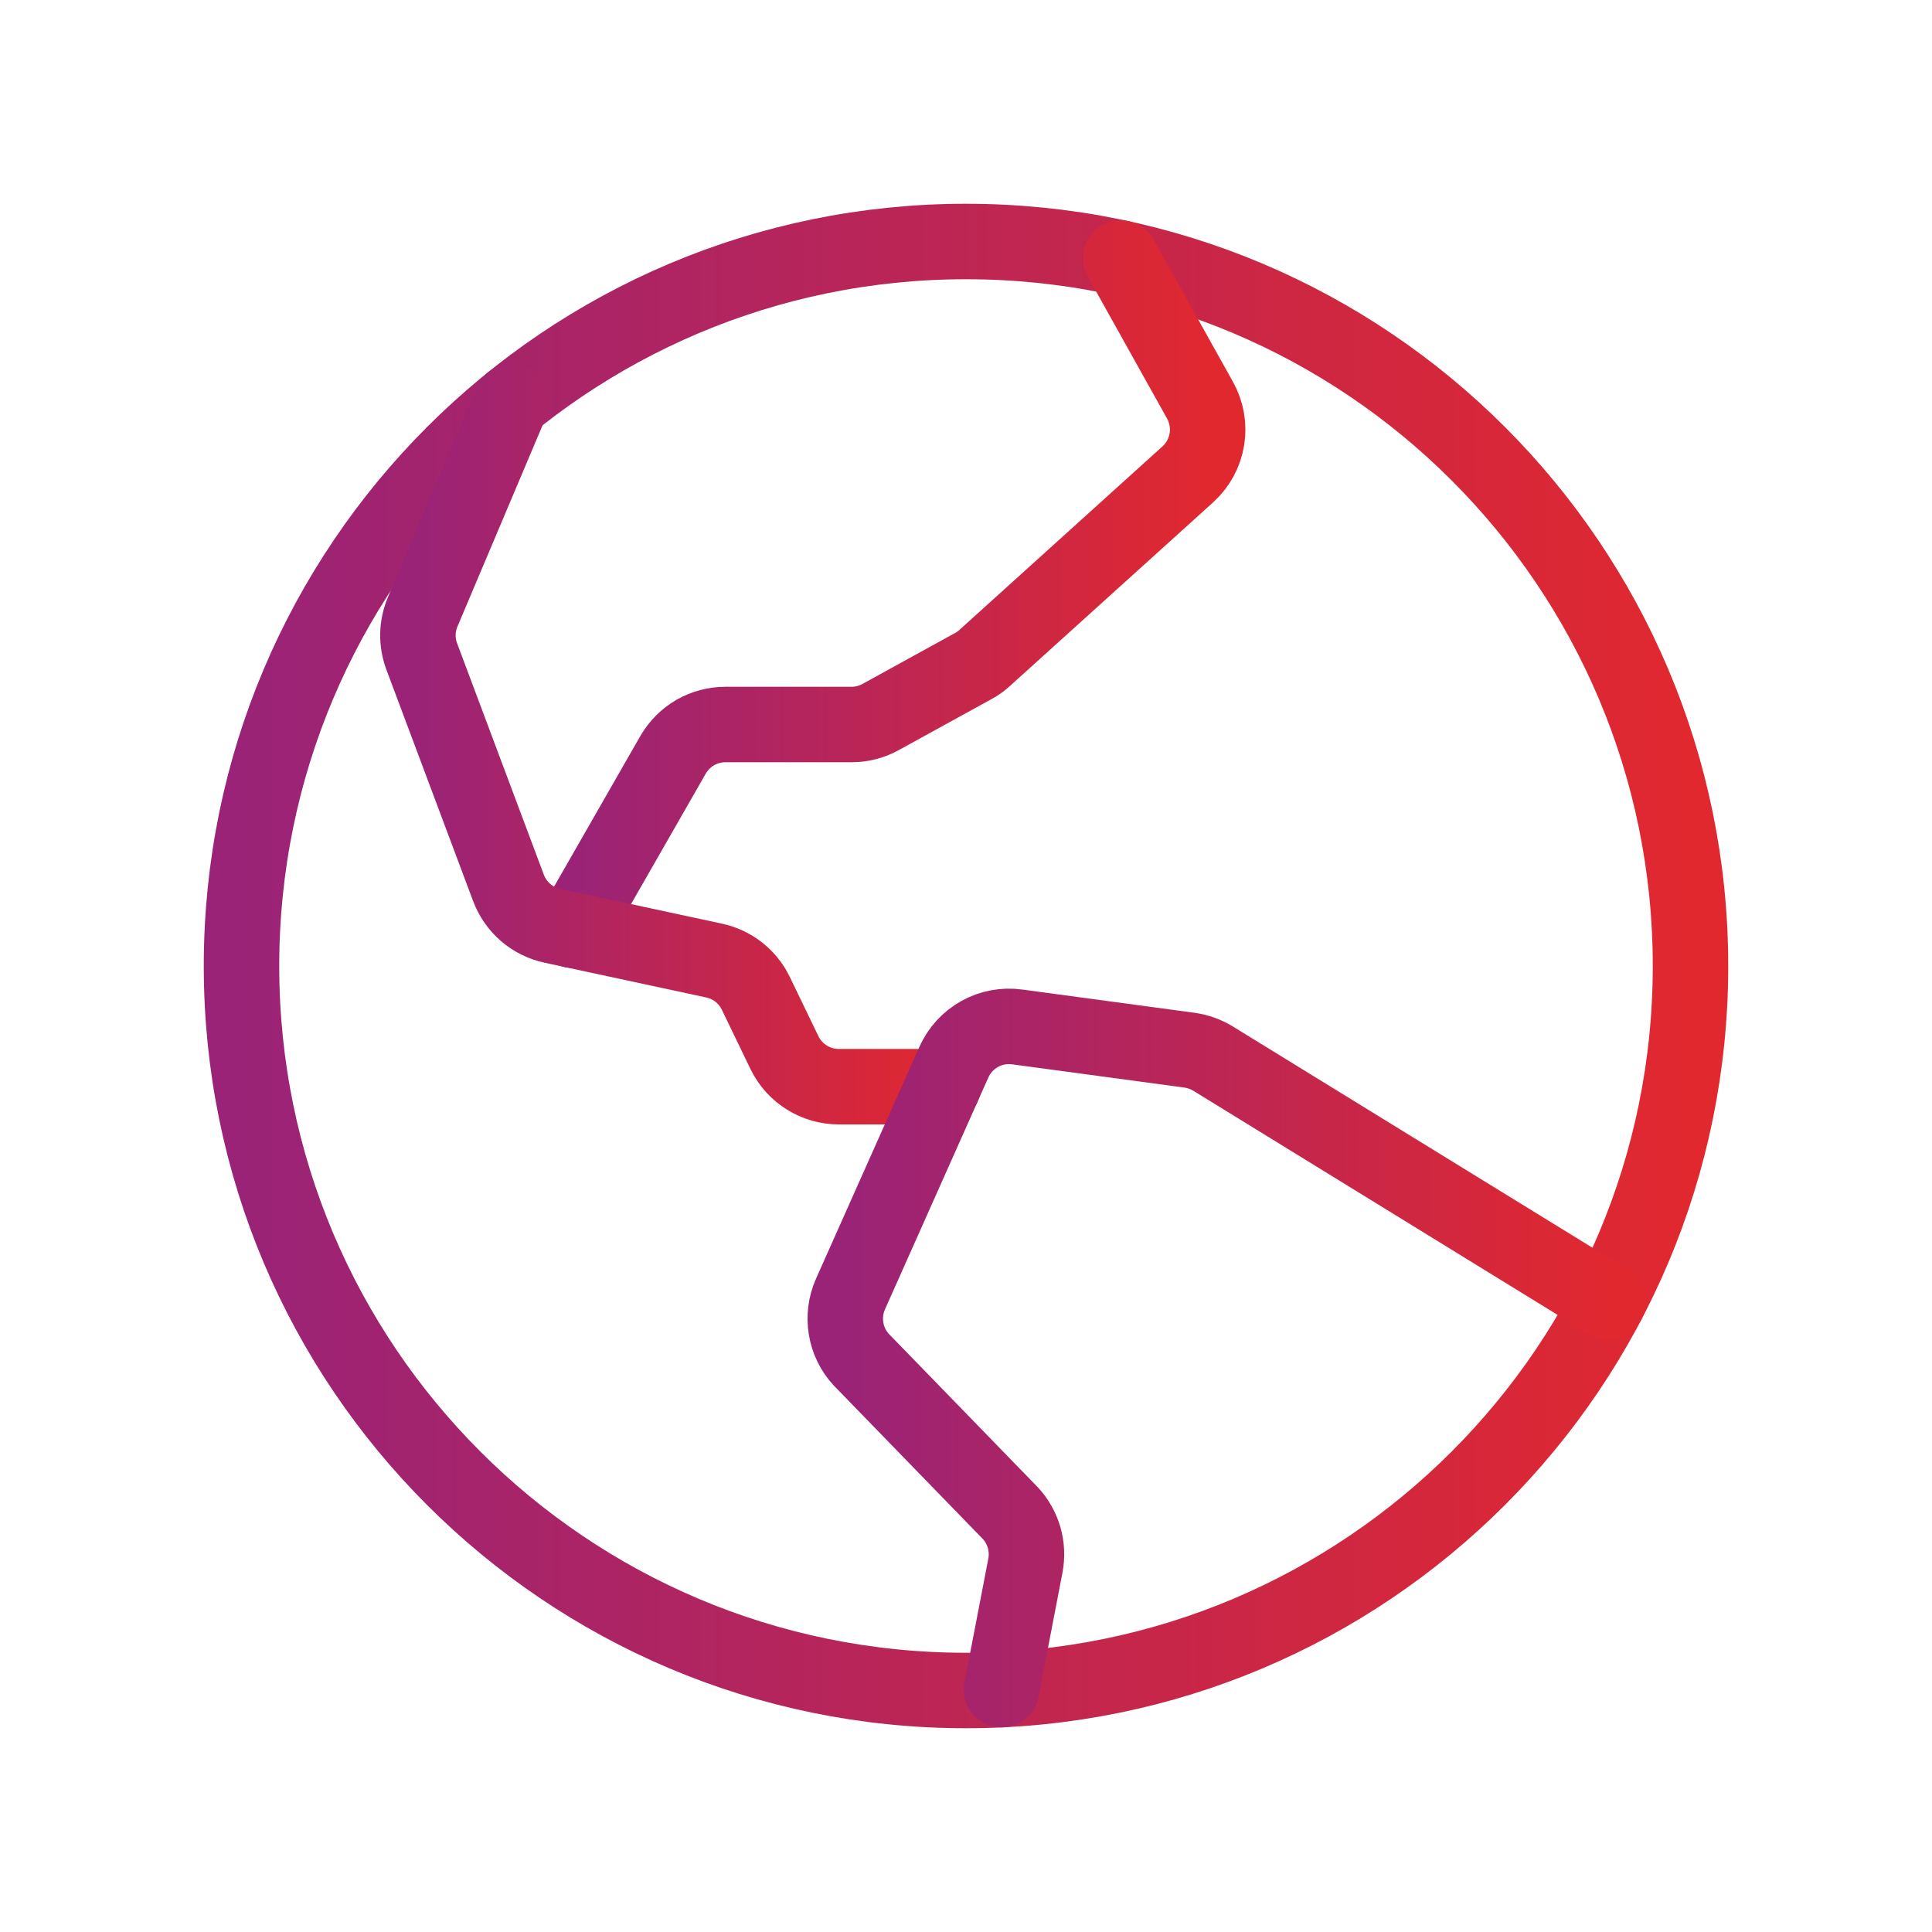
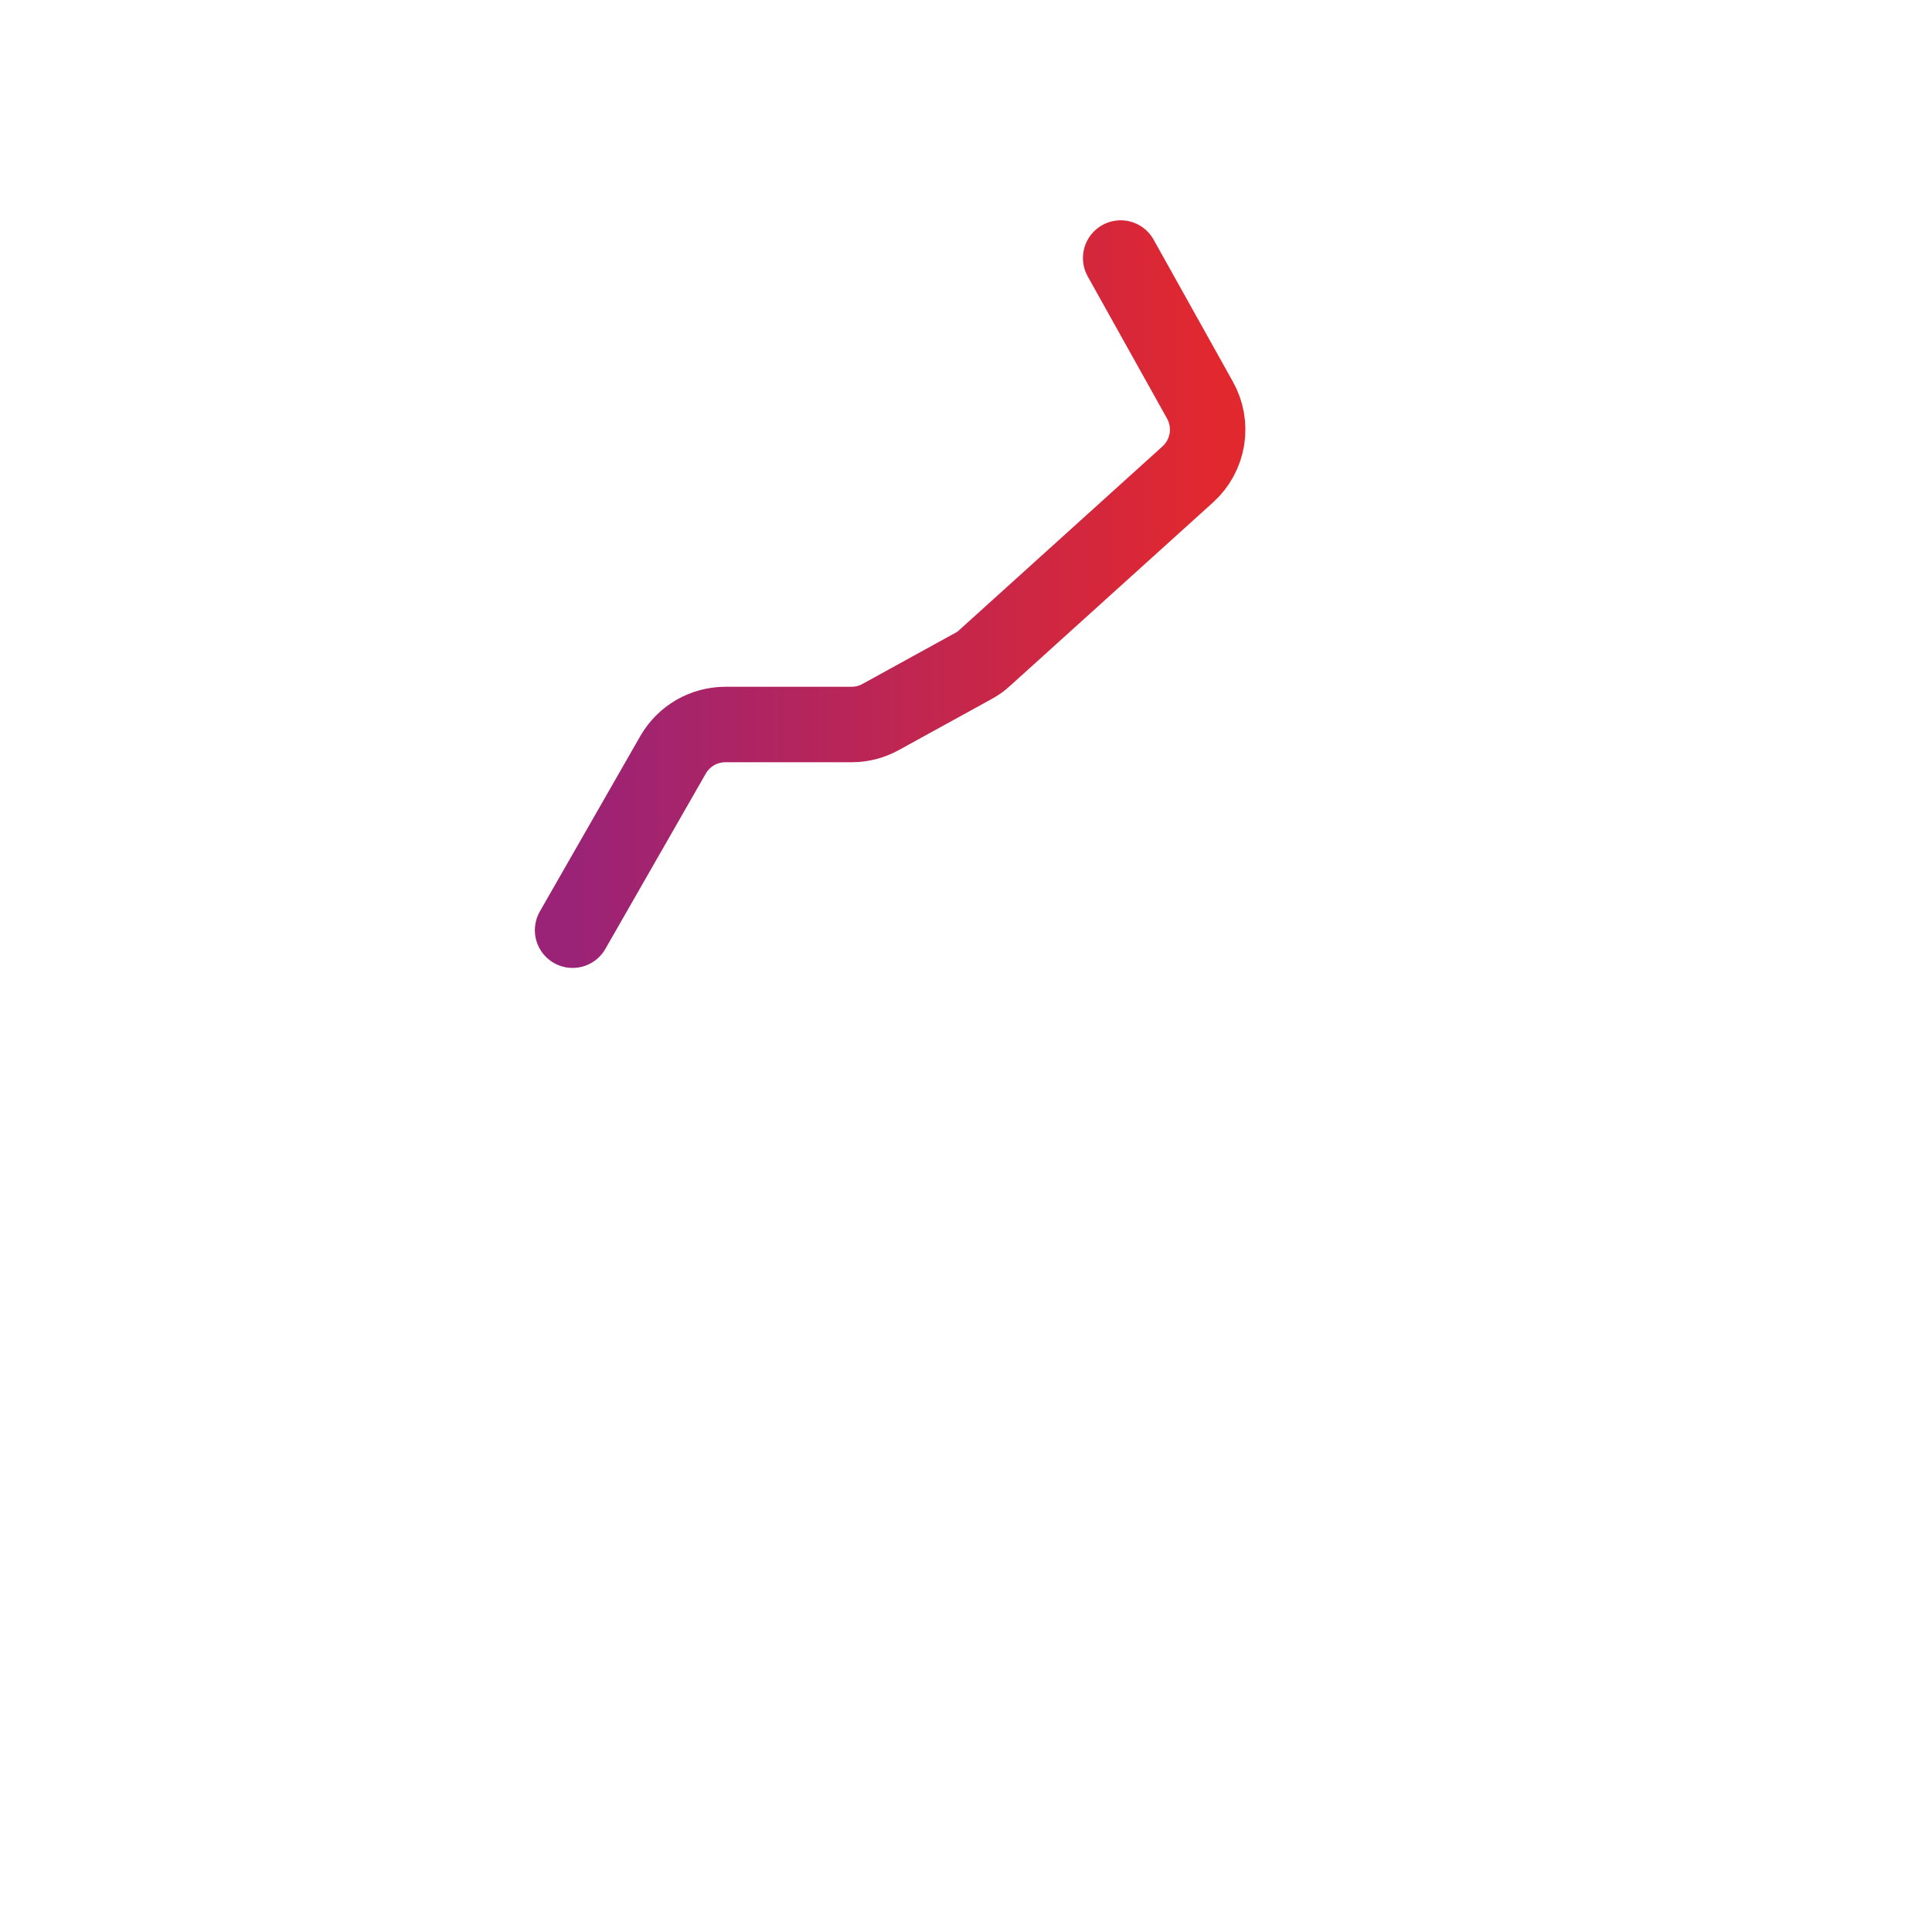
<svg xmlns="http://www.w3.org/2000/svg" width="32" height="32" viewBox="0 0 32 32" fill="none">
  <g clip-path="url(#clip0_21215_4204)">
-     <path d="M16 28C22.627 28 28 22.627 28 16C28 9.373 22.627 4 16 4C9.373 4 4 9.373 4 16C4 22.627 9.373 28 16 28Z" stroke="url(#paint0_linear_21215_4204)" stroke-width="1.25" stroke-linecap="round" stroke-linejoin="round" />
    <path d="M9.484 15.407L11.149 12.5C11.237 12.348 11.364 12.221 11.516 12.133C11.668 12.046 11.841 12 12.017 12H14.106C14.274 12 14.441 11.957 14.588 11.875L16.124 11.03C16.192 10.994 16.255 10.949 16.311 10.896L19.676 7.855C19.843 7.703 19.954 7.498 19.99 7.275C20.026 7.051 19.985 6.822 19.874 6.625L18.562 4.274" stroke="url(#paint1_linear_21215_4204)" stroke-width="1.25" stroke-linecap="round" stroke-linejoin="round" />
-     <path d="M8.473 6.654L7.001 10.135C6.901 10.371 6.896 10.636 6.986 10.875L8.423 14.709C8.482 14.865 8.58 15.005 8.706 15.114C8.833 15.223 8.986 15.299 9.149 15.334L11.828 15.91C11.977 15.942 12.116 16.007 12.236 16.101C12.355 16.195 12.452 16.315 12.518 16.451L12.993 17.435C13.075 17.604 13.203 17.747 13.362 17.846C13.521 17.946 13.705 17.999 13.893 17.999H15.618" stroke="url(#paint2_linear_21215_4204)" stroke-width="1.25" stroke-linecap="round" stroke-linejoin="round" />
-     <path d="M26.636 21.56L20.089 17.532C19.97 17.46 19.837 17.413 19.699 17.394L16.846 17.009C16.632 16.98 16.414 17.021 16.226 17.126C16.037 17.232 15.887 17.395 15.799 17.593L14.086 21.435C14.007 21.614 13.982 21.812 14.014 22.005C14.045 22.198 14.133 22.378 14.266 22.521L16.734 25.062C16.841 25.177 16.919 25.316 16.963 25.467C17.006 25.618 17.013 25.777 16.984 25.931L16.588 27.986" stroke="url(#paint3_linear_21215_4204)" stroke-width="1.25" stroke-linecap="round" stroke-linejoin="round" />
  </g>
  <defs>
    <linearGradient id="paint0_linear_21215_4204" x1="28" y1="16" x2="4" y2="16" gradientUnits="userSpaceOnUse">
      <stop stop-color="#E1282F" />
      <stop offset="1" stop-color="#9A2377" />
    </linearGradient>
    <linearGradient id="paint1_linear_21215_4204" x1="20.003" y1="9.841" x2="9.484" y2="9.841" gradientUnits="userSpaceOnUse">
      <stop stop-color="#E1282F" />
      <stop offset="1" stop-color="#9A2377" />
    </linearGradient>
    <linearGradient id="paint2_linear_21215_4204" x1="15.618" y1="12.326" x2="6.922" y2="12.326" gradientUnits="userSpaceOnUse">
      <stop stop-color="#E1282F" />
      <stop offset="1" stop-color="#9A2377" />
    </linearGradient>
    <linearGradient id="paint3_linear_21215_4204" x1="26.636" y1="22.493" x2="14" y2="22.493" gradientUnits="userSpaceOnUse">
      <stop stop-color="#E1282F" />
      <stop offset="1" stop-color="#9A2377" />
    </linearGradient>
    <clipPath id="clip0_21215_4204">
      <rect width="32" height="32" fill="white" />
    </clipPath>
  </defs>
</svg>